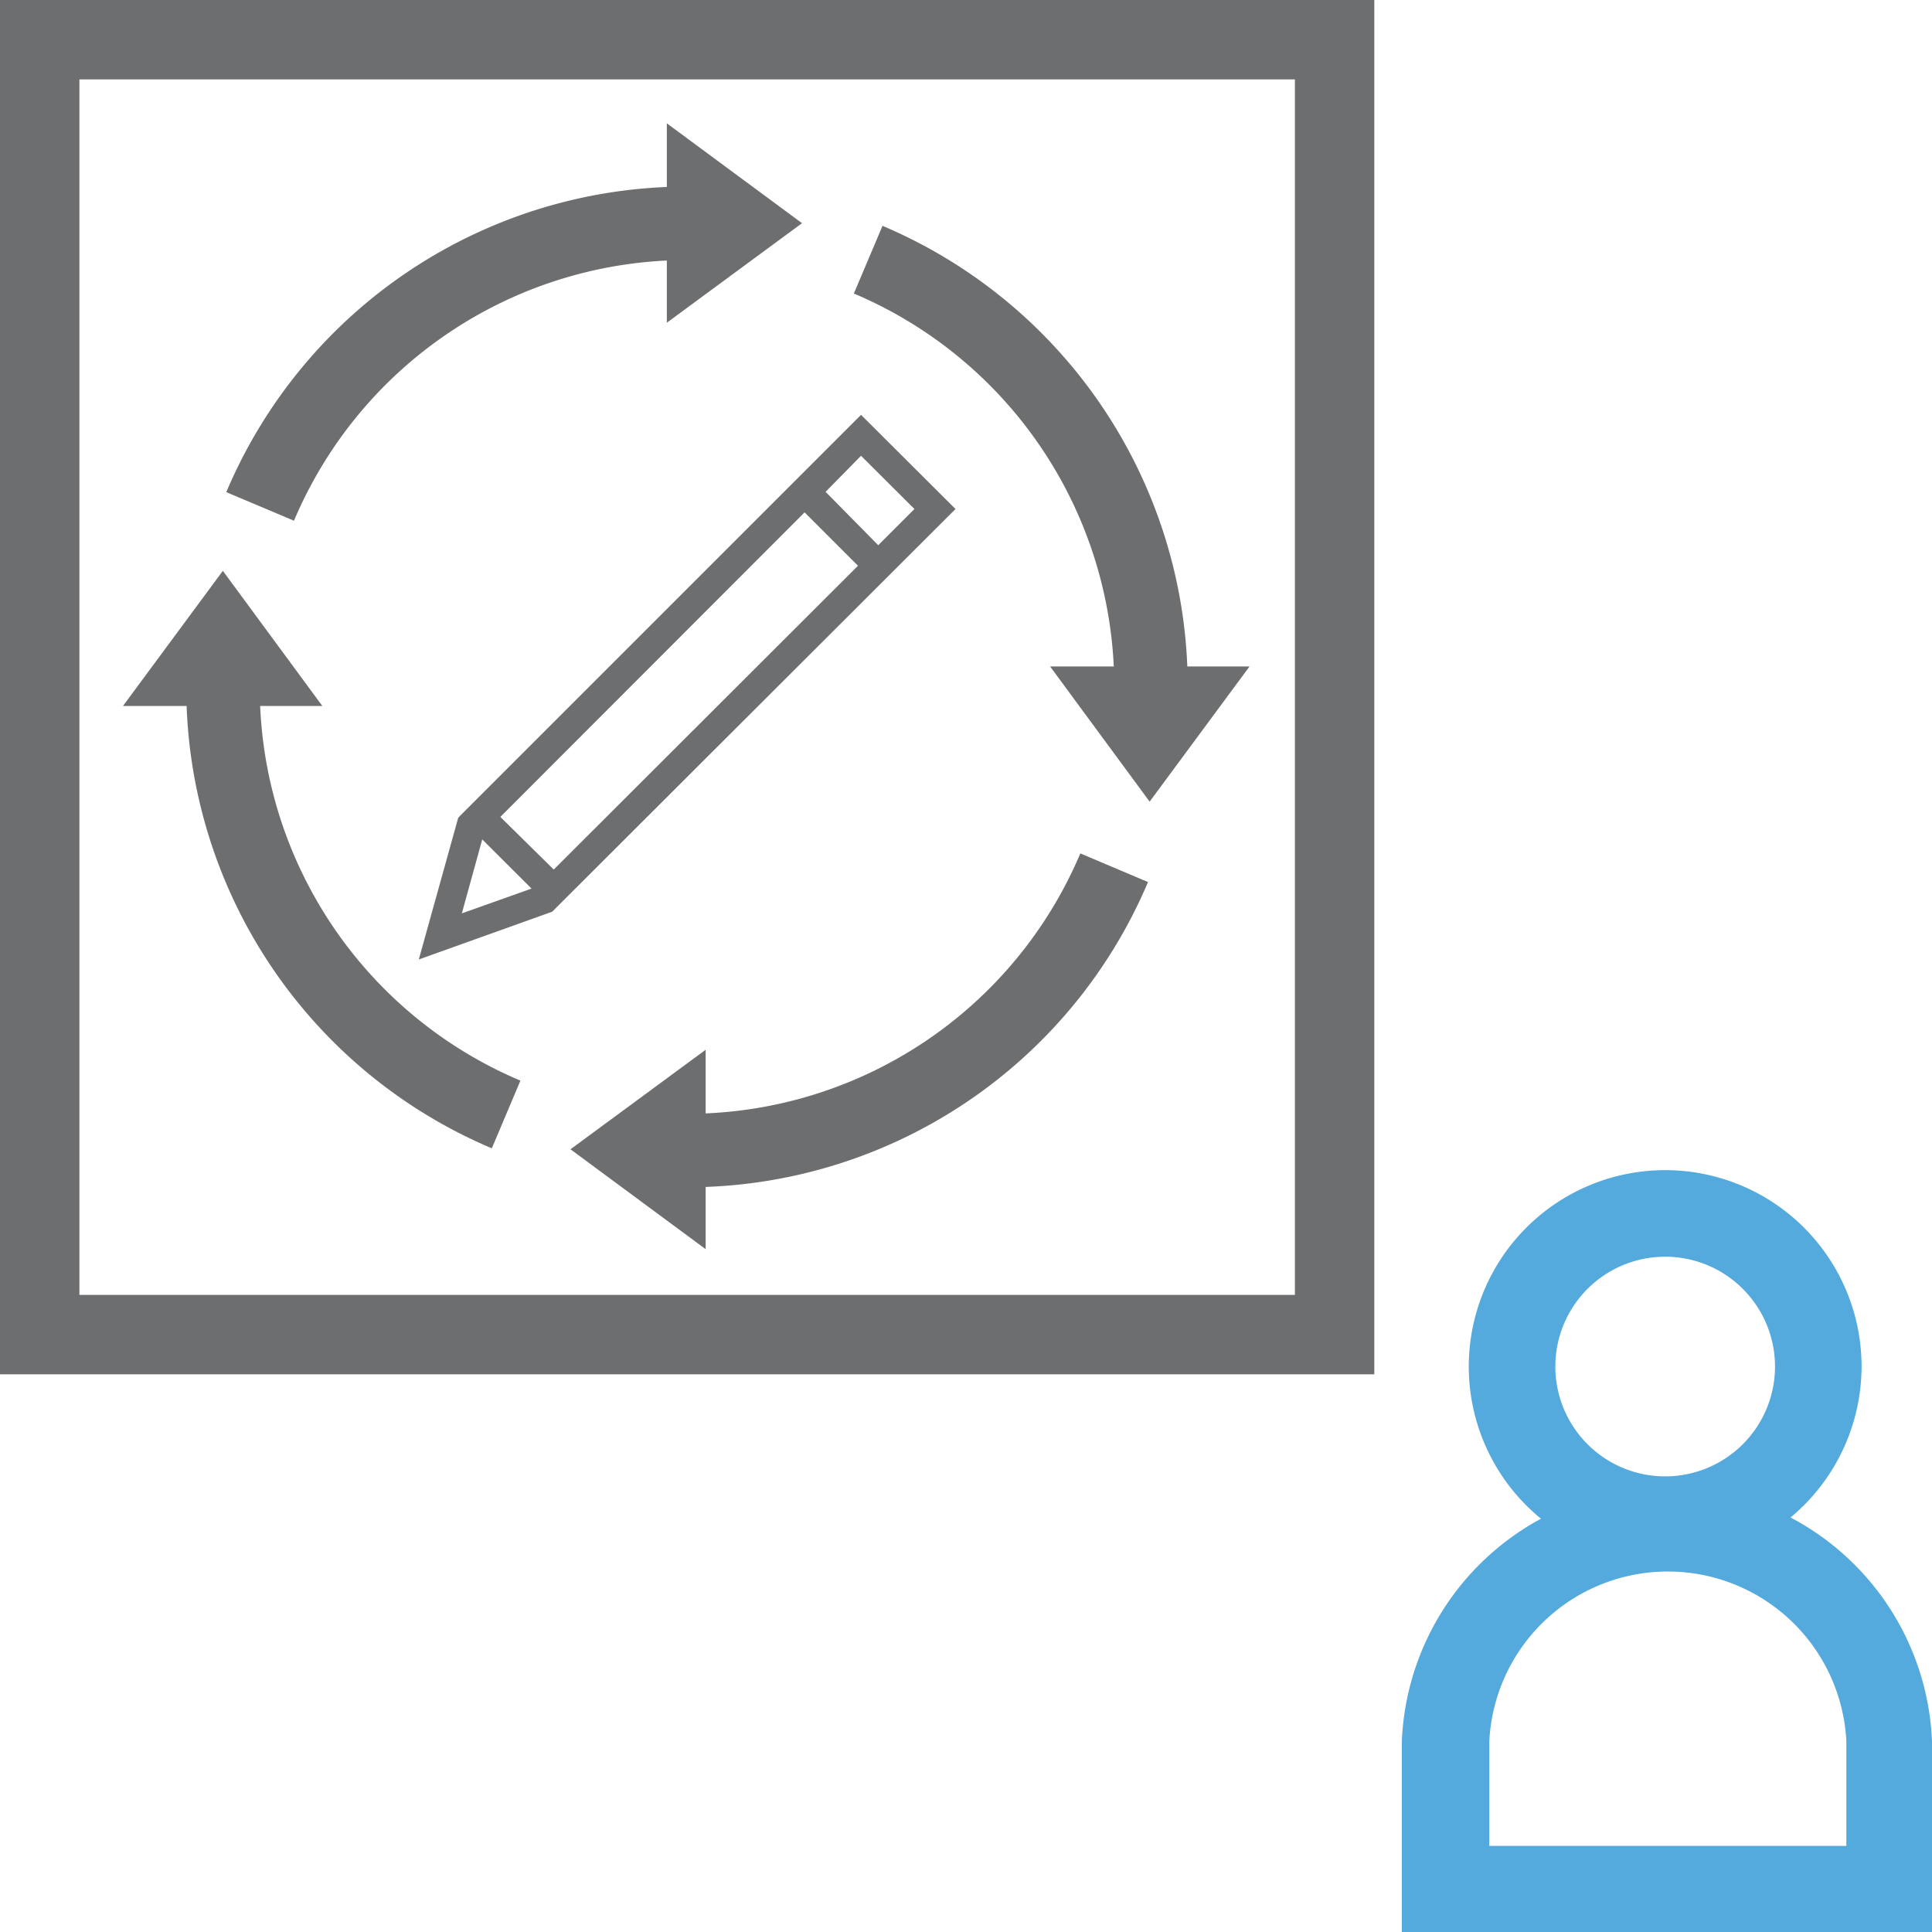
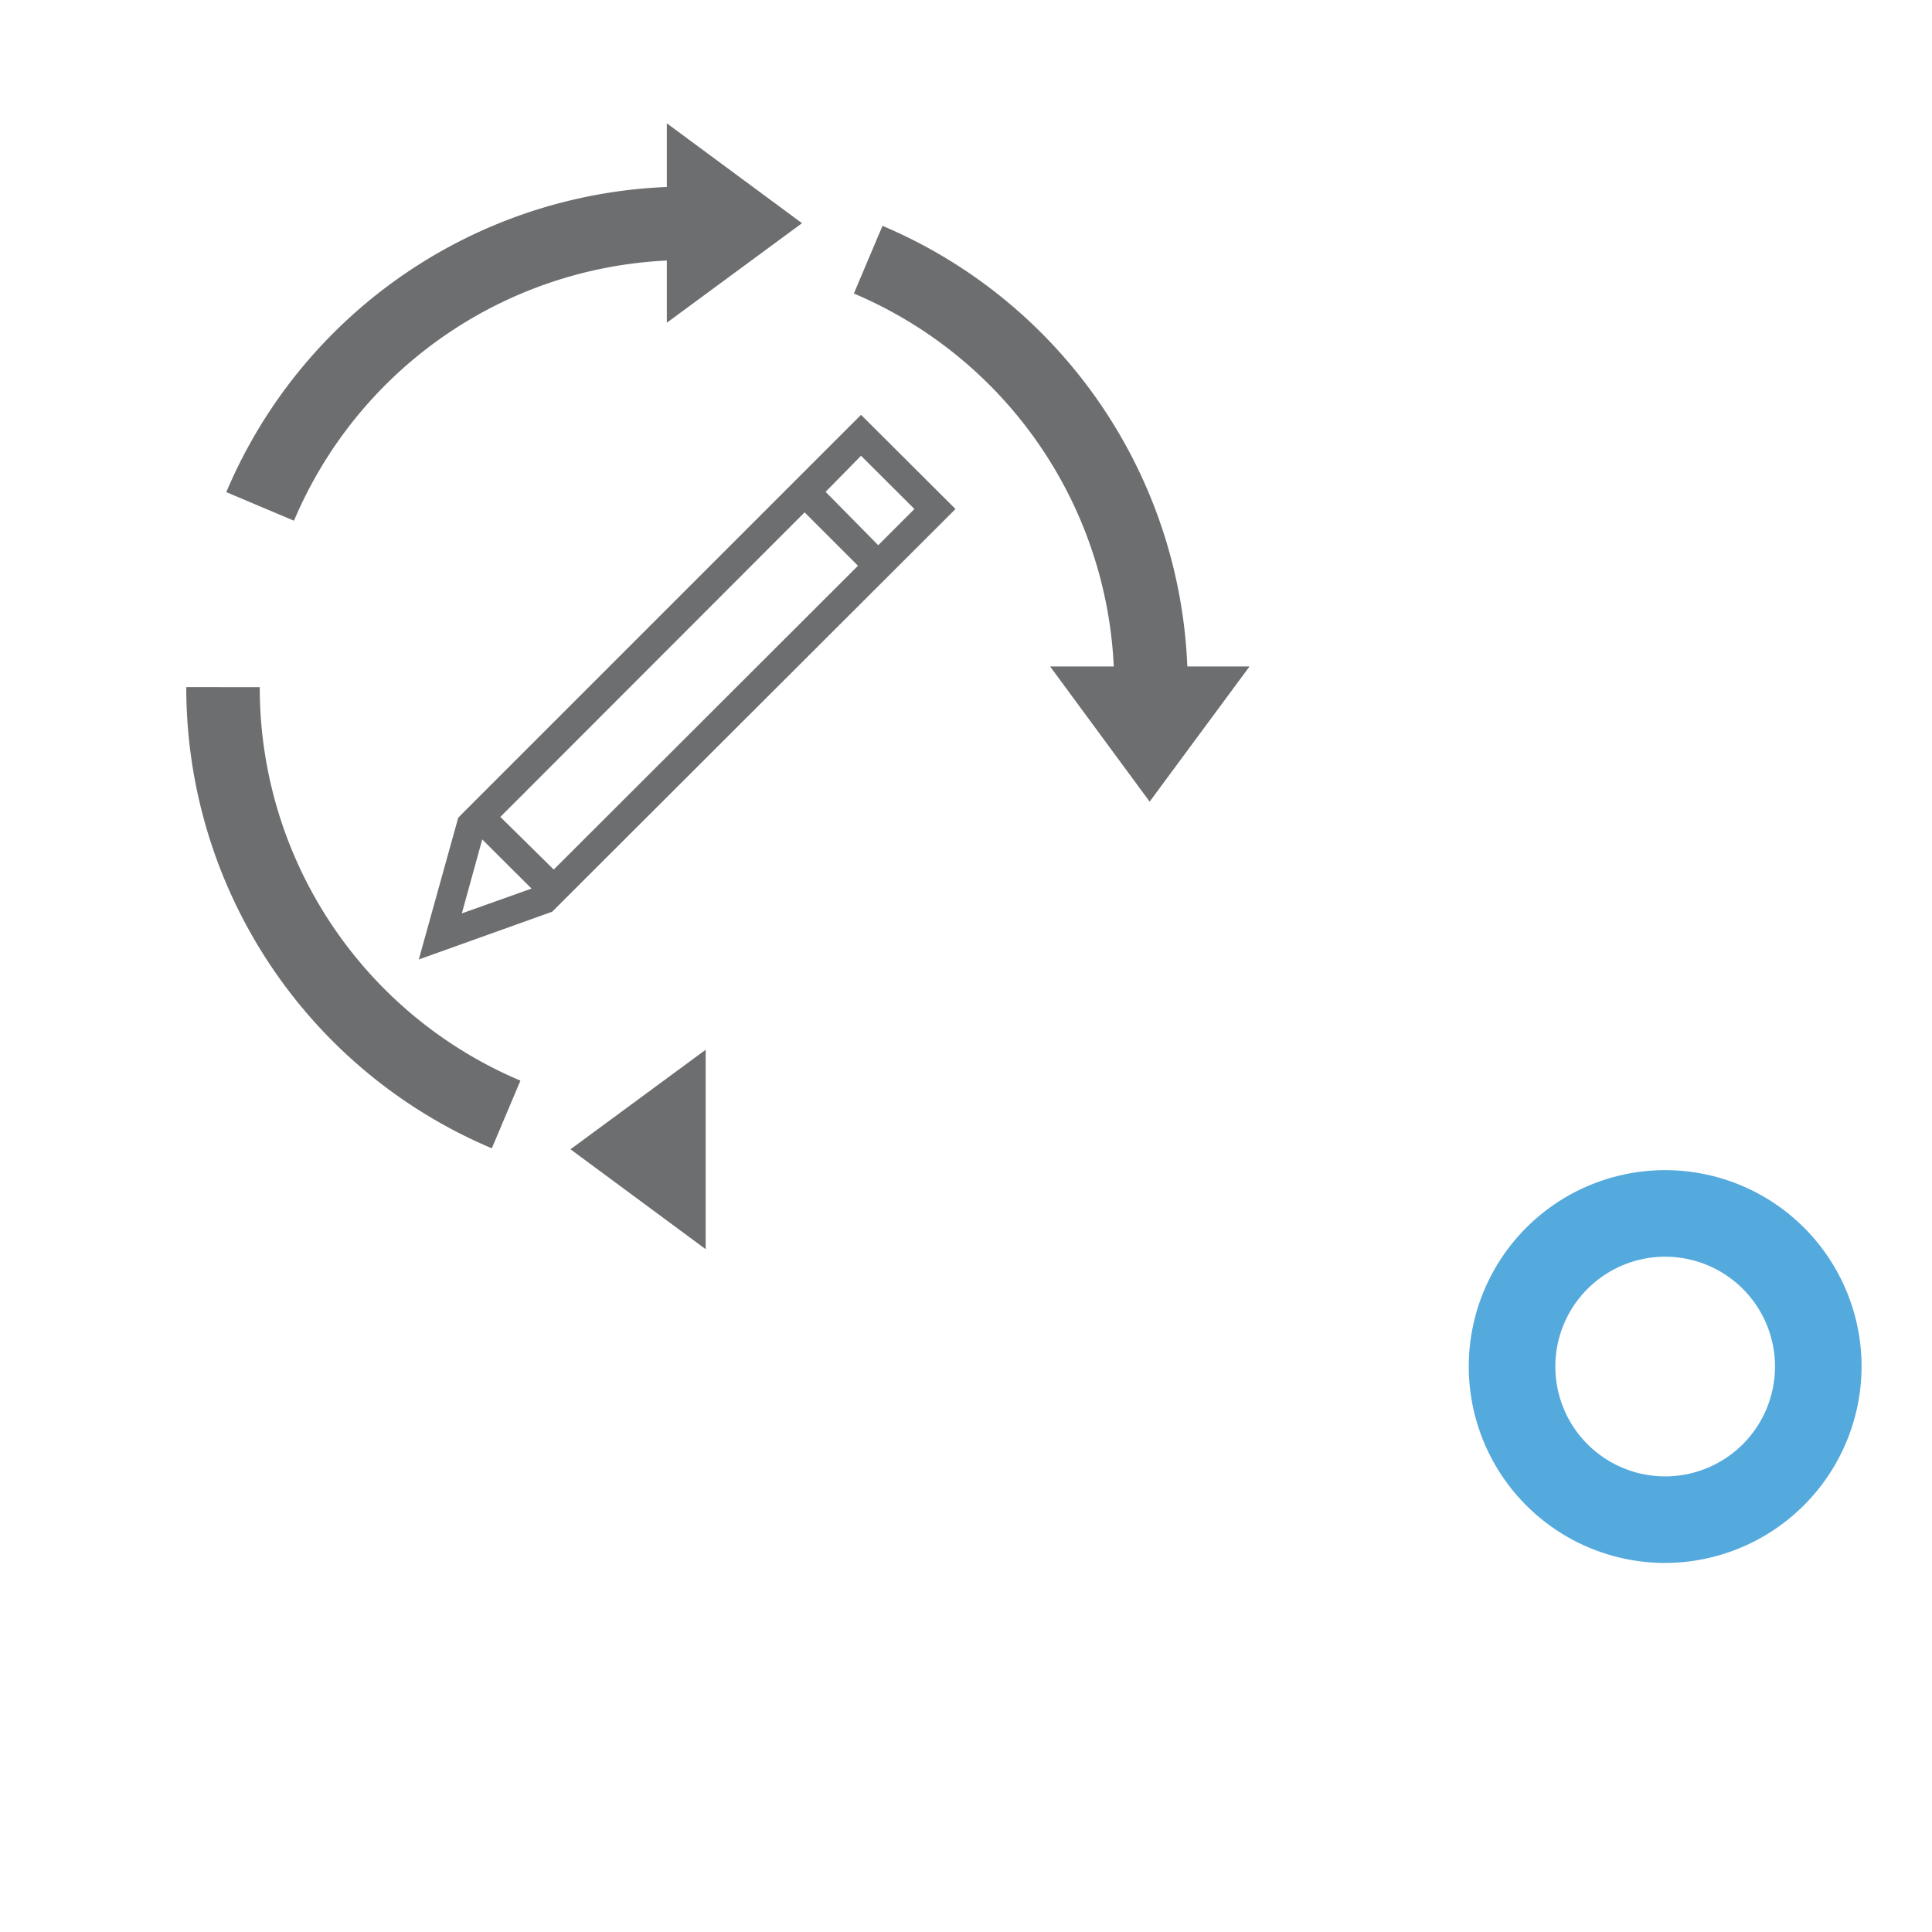
<svg xmlns="http://www.w3.org/2000/svg" xmlns:ns1="http://www.inkscape.org/namespaces/inkscape" xmlns:ns2="http://sodipodi.sourceforge.net/DTD/sodipodi-0.dtd" width="48" height="48" viewBox="0 0 12.7 12.7" version="1.1" id="svg8" ns1:version="1.0.1 (3bc2e813f5, 2020-09-07)" ns2:docname="ProcessWithinMemberEditSite.svg">
  <defs id="defs2" />
  <ns2:namedview id="base" pagecolor="#ffffff" bordercolor="#666666" borderopacity="1.0" ns1:pageopacity="0.0" ns1:pageshadow="2" ns1:zoom="32" ns1:cx="36.335071" ns1:cy="33.284806" ns1:document-units="mm" ns1:current-layer="layer1" ns1:document-rotation="0" showgrid="false" units="px" ns1:window-width="2560" ns1:window-height="1377" ns1:window-x="-8" ns1:window-y="-8" ns1:window-maximized="1" />
  <g ns1:label="Layer 1" ns1:groupmode="layer" id="layer1">
    <path class="cls-2" d="M 1.71,3.329 A 3.046,3.046 0 0 1 4.517,1.468" id="path10" style="fill:none;stroke:#6d6e70;stroke-width:0.483px;stroke-miterlimit:10" />
    <polygon class="cls-1" points="15.45,5.7 15.45,0.05 19.28,2.88 " id="polygon12" style="fill:#6d6e70" transform="matrix(0.232,0,0,0.232,0.799,0.799)" />
    <path class="cls-2" d="M 5.707,1.707 A 3.046,3.046 0 0 1 7.566,4.517" id="path14" style="fill:none;stroke:#6d6e70;stroke-width:0.483px;stroke-miterlimit:10" />
    <polygon class="cls-1" points="26.31,15.44 31.96,15.44 29.13,19.27 " id="polygon16" style="fill:#6d6e70" transform="matrix(0.232,0,0,0.232,0.799,0.799)" />
-     <path class="cls-2" d="M 7.324,5.704 A 3.046,3.046 0 0 1 4.514,7.563" id="path18" style="fill:none;stroke:#6d6e70;stroke-width:0.483px;stroke-miterlimit:10" />
    <polygon class="cls-1" points="16.55,26.3 16.55,31.95 12.72,29.12 " id="polygon20" style="fill:#6d6e70" transform="matrix(0.232,0,0,0.232,0.799,0.799)" />
    <path class="cls-2" d="M 3.327,7.326 A 3.046,3.046 0 0 1 1.466,4.517" id="path22" style="fill:none;stroke:#6d6e70;stroke-width:0.483px;stroke-miterlimit:10" />
-     <polygon class="cls-1" points="5.69,16.56 0.04,16.56 2.87,12.73 " id="polygon24" style="fill:#6d6e70" transform="matrix(0.232,0,0,0.232,0.799,0.799)" />
-     <rect style="fill:none;stroke:#6d6e70;stroke-width:0.522;stroke-miterlimit:4;stroke-dasharray:none;stroke-dashoffset:21.83;paint-order:markers fill stroke" id="rect853" width="8.512" height="8.512" x="0.261" y="0.261" />
    <path class="cls-1" d="M 6.281,3.346 5.66,2.727 3.029,5.358 3.012,5.376 2.753,6.307 3.63,5.993 Z M 5.66,2.996 6.011,3.346 5.773,3.584 5.427,3.233 Z M 5.289,3.368 5.64,3.719 3.64,5.716 3.289,5.37 Z M 3.036,6.004 3.17,5.518 3.494,5.841 Z" id="path6" style="fill:#6d6e70;stroke-width:0.086" />
    <path class="cls-1" d="m 10.948,10.274 a 1.291,1.291 0 1 1 1.289,-1.291 1.294,1.294 0 0 1 -1.289,1.291 z m 0,-2.013 a 0.722,0.722 0 1 0 0.72,0.722 0.722,0.722 0 0 0 -0.72,-0.722 z" id="path16" style="fill:#54a9dd;fill-opacity:1;stroke-width:0.265" />
-     <path class="cls-1" d="M 12.7,12.7 H 9.215 v -1.254 a 1.744,1.744 0 0 1 3.485,0 z M 9.79,12.134 h 2.347 v -0.688 a 1.175,1.175 0 0 0 -2.347,0 z" id="path18-0" style="fill:#54a9dd;fill-opacity:1;stroke-width:0.265" />
  </g>
</svg>